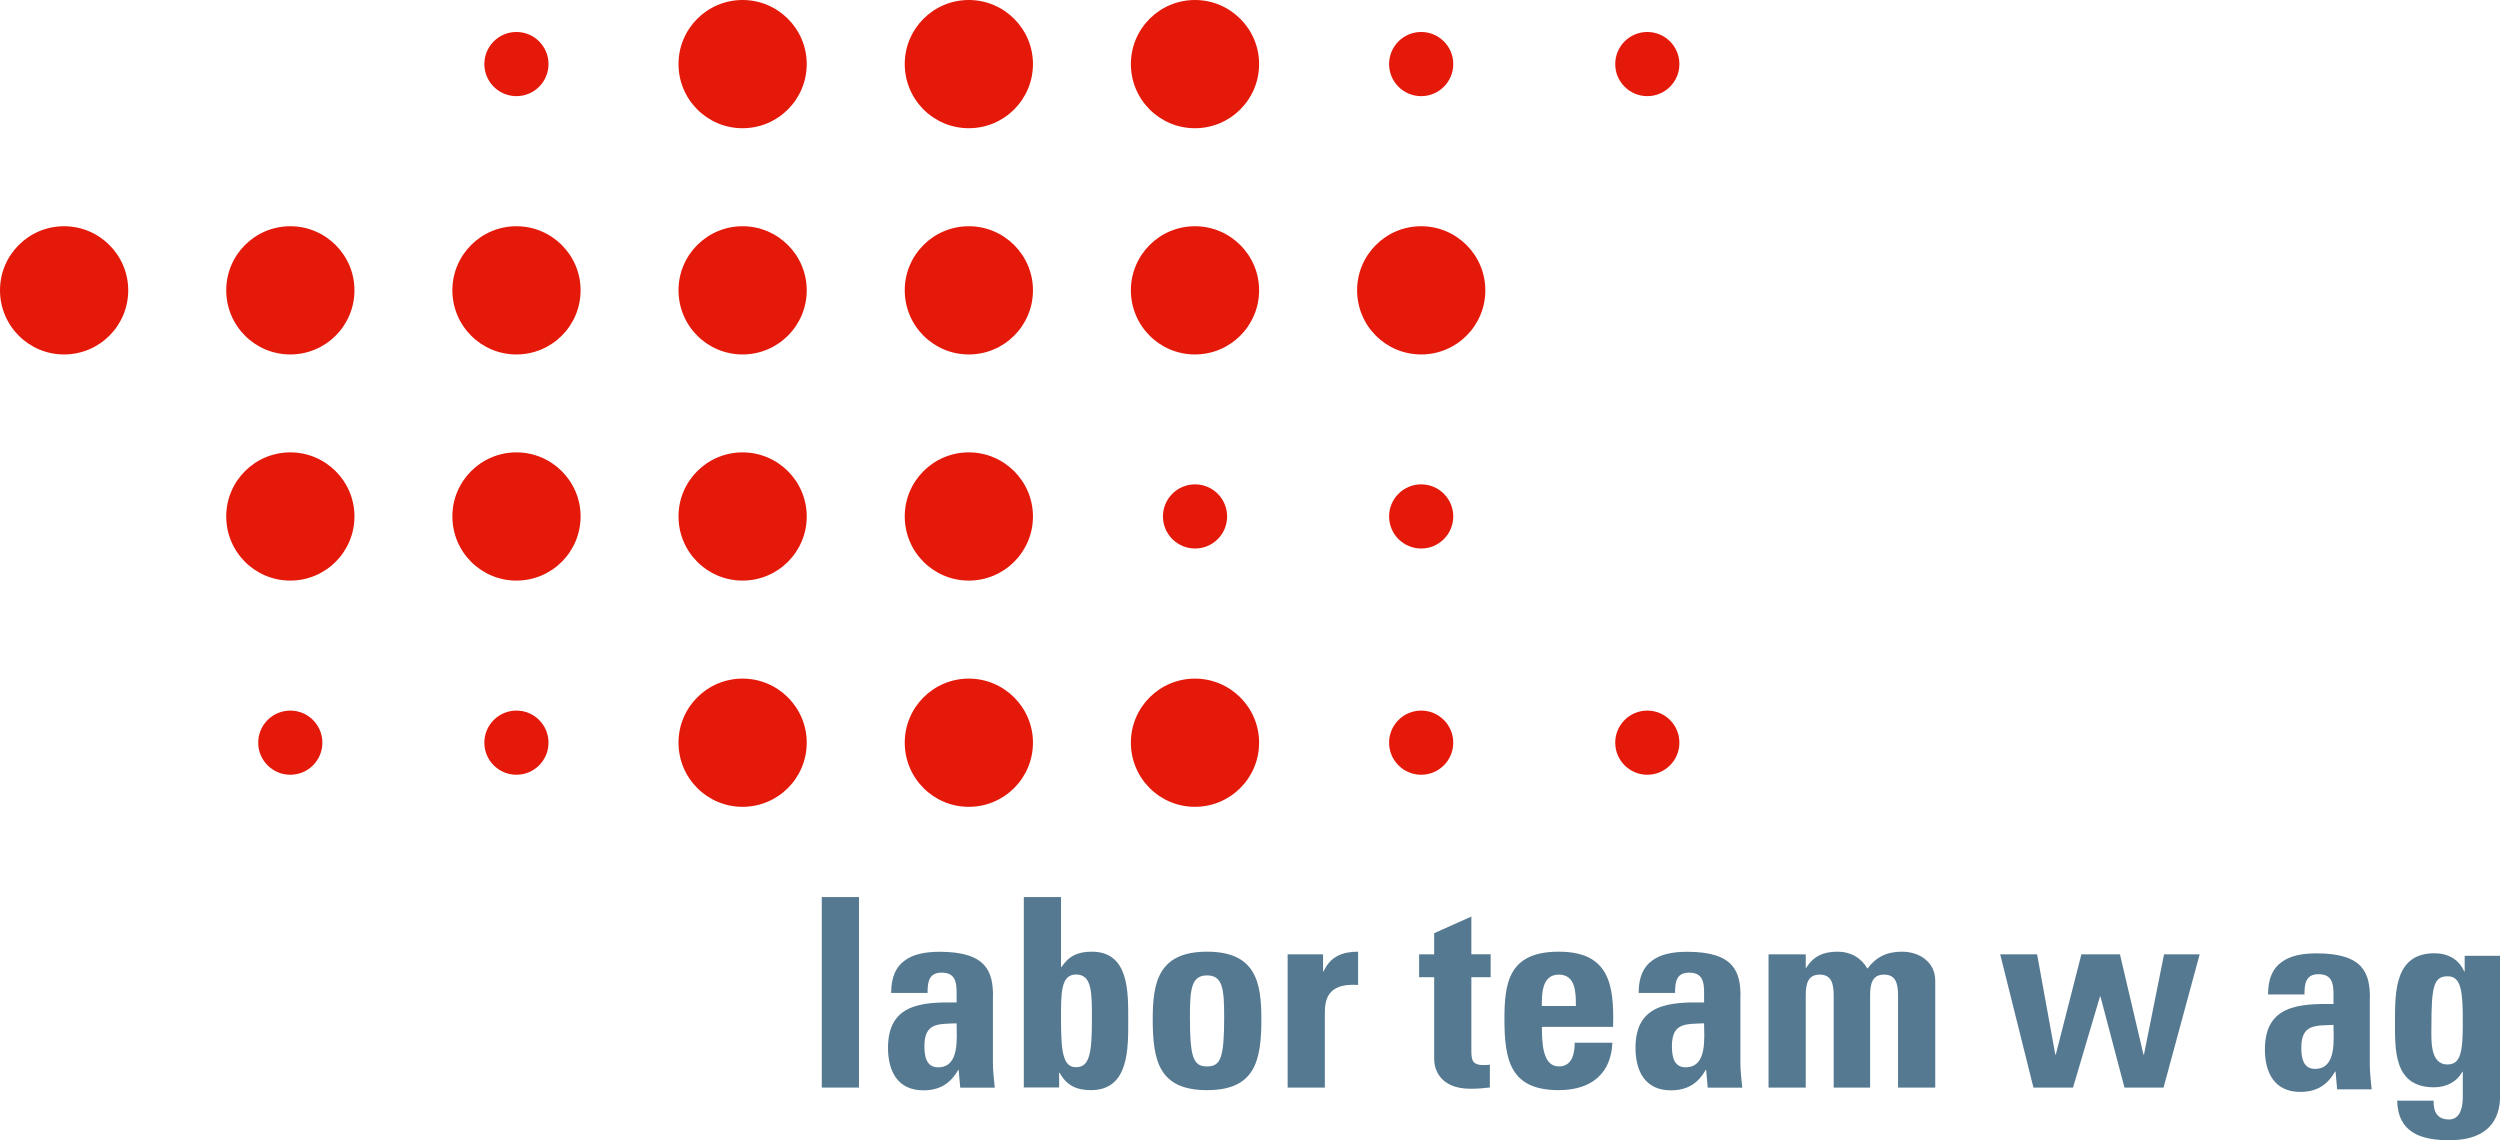
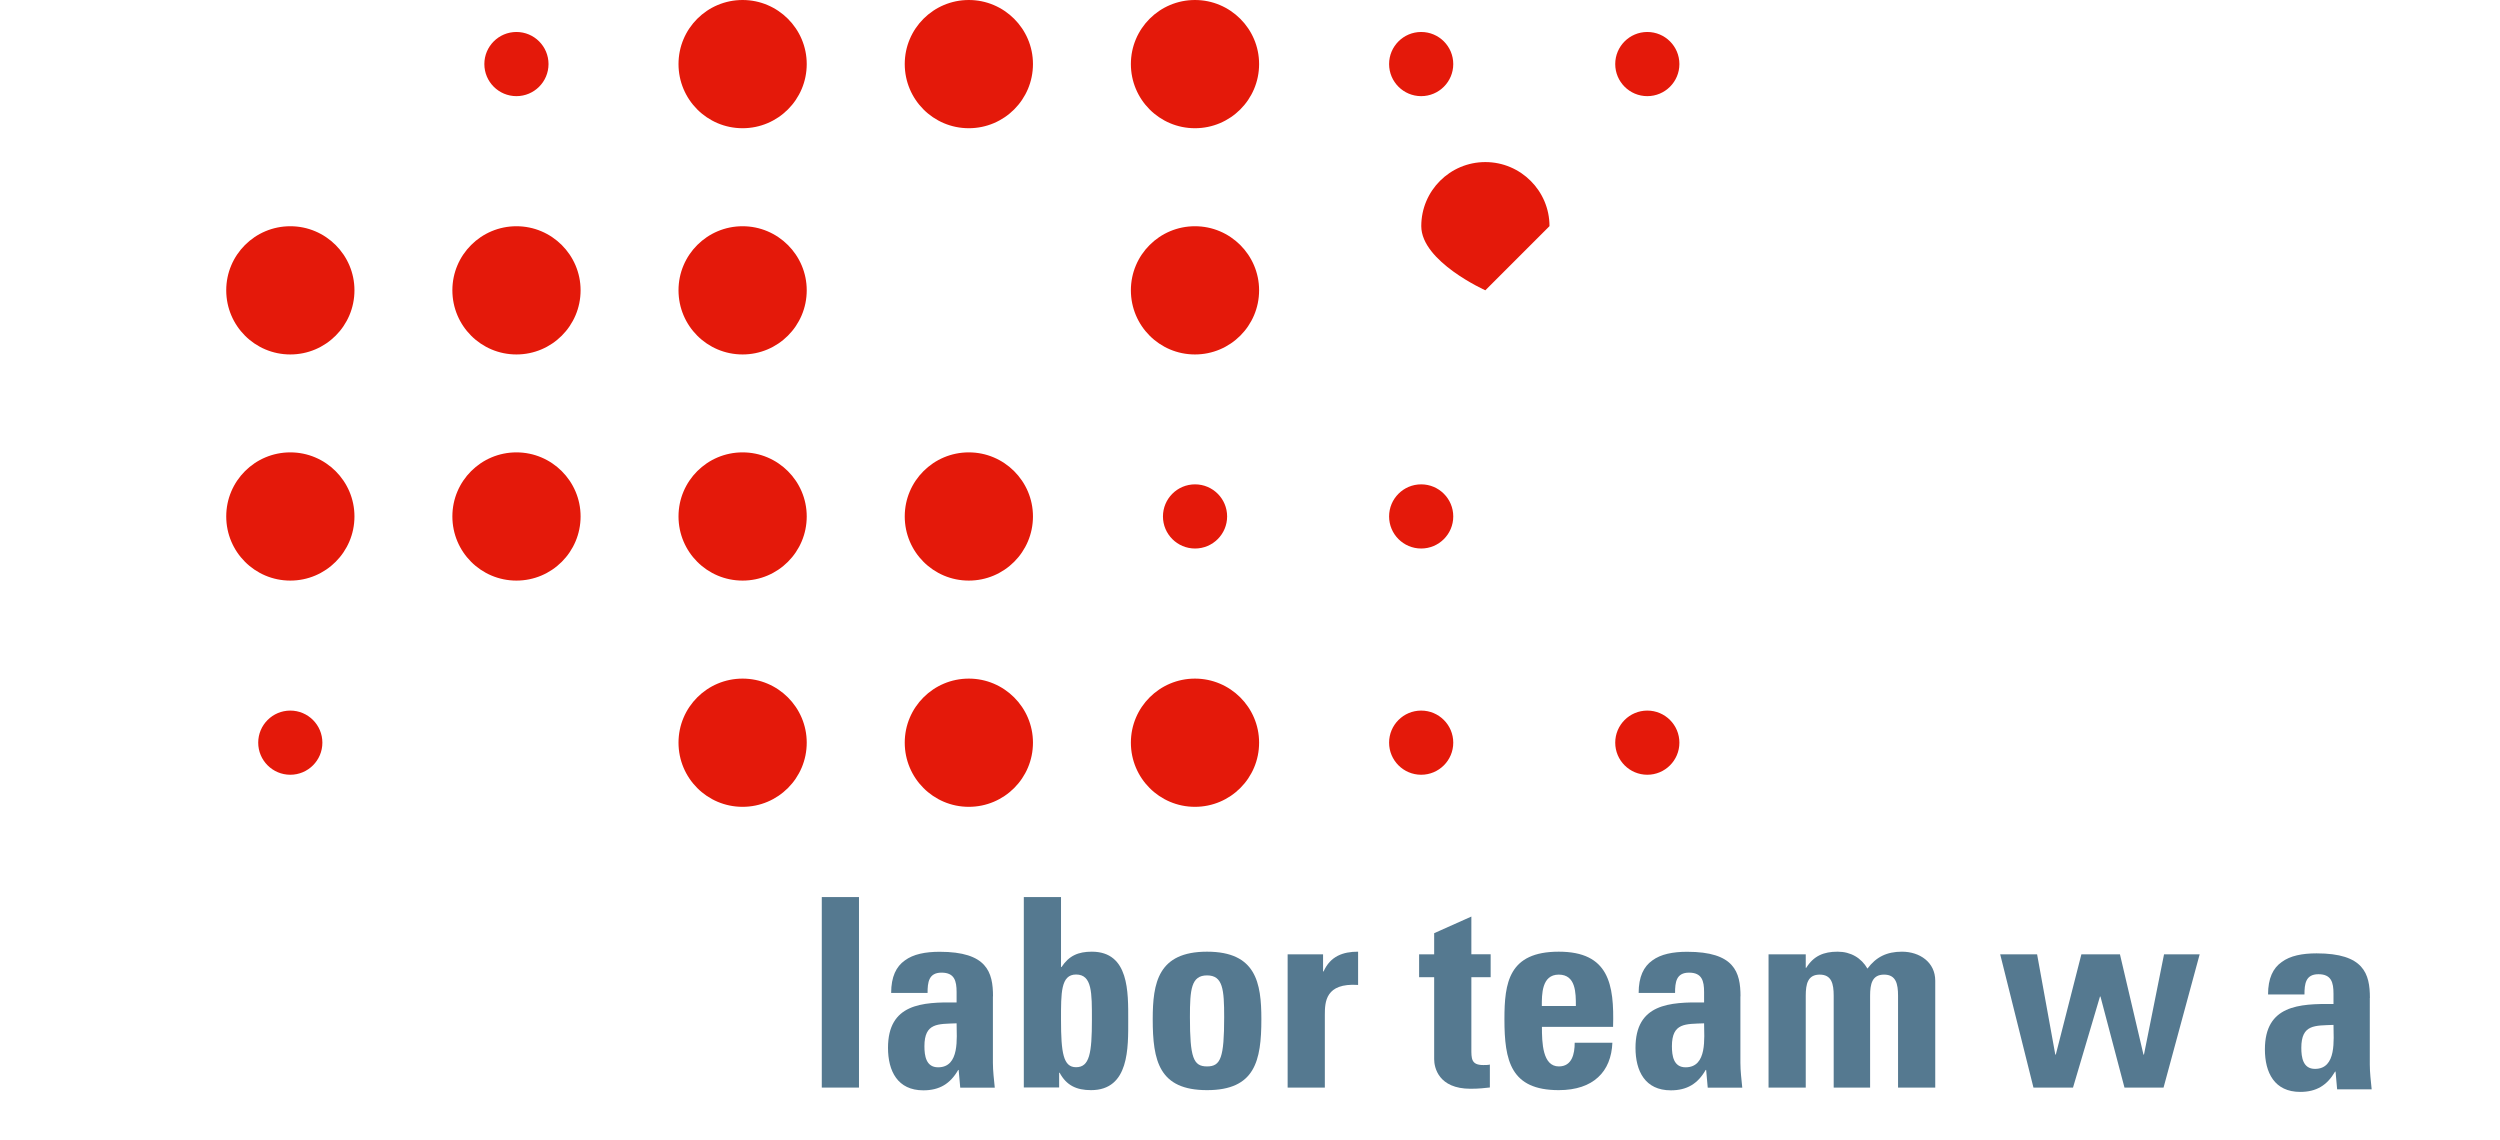
<svg xmlns="http://www.w3.org/2000/svg" id="Ebene_1" data-name="Ebene 1" viewBox="0 0 254.05 115.89">
  <defs>
    <style>
      .cls-1 {
        fill: #e4190a;
      }

      .cls-2 {
        fill: #557990;
      }
    </style>
  </defs>
  <path class="cls-1" d="M55.74,6.51c0,1.8-1.46,3.26-3.26,3.26s-3.26-1.46-3.26-3.26,1.46-3.26,3.26-3.26,3.26,1.46,3.26,3.26Z" />
  <path class="cls-1" d="M81.98,6.51c0,3.6-2.92,6.52-6.52,6.52s-6.51-2.92-6.51-6.52,2.92-6.51,6.51-6.51,6.52,2.92,6.52,6.51Z" />
  <path class="cls-1" d="M104.97,6.51c0,3.6-2.92,6.52-6.52,6.52s-6.51-2.92-6.51-6.52,2.92-6.51,6.51-6.51,6.52,2.92,6.52,6.51Z" />
  <path class="cls-1" d="M127.95,6.51c0,3.6-2.92,6.52-6.52,6.52s-6.51-2.92-6.51-6.52,2.92-6.51,6.51-6.51,6.52,2.92,6.52,6.51Z" />
  <path class="cls-1" d="M147.68,6.51c0,1.8-1.46,3.26-3.26,3.26s-3.26-1.46-3.26-3.26,1.46-3.26,3.26-3.26,3.26,1.46,3.26,3.26Z" />
  <path class="cls-1" d="M170.66,6.51c0,1.8-1.46,3.26-3.26,3.26s-3.26-1.46-3.26-3.26,1.46-3.26,3.26-3.26,3.26,1.46,3.26,3.26Z" />
-   <path class="cls-1" d="M13.03,29.5c0,3.6-2.92,6.52-6.52,6.52S0,33.1,0,29.5s2.92-6.51,6.51-6.51,6.52,2.92,6.52,6.51Z" />
  <path class="cls-1" d="M36.02,29.5c0,3.6-2.92,6.52-6.52,6.52s-6.51-2.92-6.51-6.52,2.92-6.51,6.51-6.51,6.52,2.92,6.52,6.51Z" />
  <path class="cls-1" d="M59,29.5c0,3.6-2.92,6.52-6.52,6.52s-6.51-2.92-6.51-6.52,2.92-6.51,6.51-6.51,6.52,2.92,6.52,6.51Z" />
  <path class="cls-1" d="M81.98,29.5c0,3.6-2.92,6.52-6.52,6.52s-6.51-2.92-6.51-6.52,2.92-6.51,6.51-6.51,6.52,2.92,6.52,6.51Z" />
-   <path class="cls-1" d="M104.97,29.5c0,3.6-2.92,6.52-6.52,6.52s-6.51-2.92-6.51-6.52,2.92-6.51,6.51-6.51,6.52,2.92,6.52,6.51Z" />
  <path class="cls-1" d="M127.95,29.5c0,3.6-2.92,6.52-6.52,6.52s-6.51-2.92-6.51-6.52,2.92-6.51,6.51-6.51,6.52,2.92,6.52,6.51Z" />
-   <path class="cls-1" d="M150.94,29.5c0,3.6-2.92,6.52-6.52,6.52s-6.51-2.92-6.51-6.52,2.92-6.51,6.51-6.51,6.52,2.92,6.52,6.51Z" />
+   <path class="cls-1" d="M150.94,29.5s-6.51-2.92-6.51-6.52,2.92-6.51,6.51-6.51,6.52,2.92,6.52,6.51Z" />
  <path class="cls-1" d="M36.02,52.48c0,3.6-2.92,6.52-6.52,6.52s-6.51-2.92-6.51-6.52,2.92-6.51,6.51-6.51,6.52,2.92,6.52,6.51Z" />
  <path class="cls-1" d="M59,52.48c0,3.6-2.92,6.52-6.52,6.52s-6.51-2.92-6.51-6.52,2.92-6.51,6.51-6.51,6.52,2.92,6.52,6.51Z" />
  <path class="cls-1" d="M81.98,52.48c0,3.6-2.92,6.52-6.52,6.52s-6.51-2.92-6.51-6.52,2.92-6.51,6.51-6.51,6.52,2.92,6.52,6.51Z" />
  <path class="cls-1" d="M104.97,52.48c0,3.6-2.92,6.52-6.52,6.52s-6.51-2.92-6.51-6.52,2.92-6.51,6.51-6.51,6.52,2.92,6.52,6.51Z" />
  <path class="cls-1" d="M124.7,52.48c0,1.8-1.46,3.26-3.26,3.26s-3.26-1.46-3.26-3.26,1.46-3.26,3.26-3.26,3.26,1.46,3.26,3.26Z" />
  <path class="cls-1" d="M147.68,52.48c0,1.8-1.46,3.26-3.26,3.26s-3.26-1.46-3.26-3.26,1.46-3.26,3.26-3.26,3.26,1.46,3.26,3.26Z" />
  <path class="cls-1" d="M32.76,75.47c0,1.8-1.46,3.26-3.26,3.26s-3.26-1.46-3.26-3.26,1.46-3.26,3.26-3.26,3.26,1.46,3.26,3.26Z" />
-   <path class="cls-1" d="M55.74,75.47c0,1.8-1.46,3.26-3.26,3.26s-3.26-1.46-3.26-3.26,1.46-3.26,3.26-3.26,3.26,1.46,3.26,3.26Z" />
  <path class="cls-1" d="M81.98,75.47c0,3.6-2.92,6.52-6.52,6.52s-6.51-2.92-6.51-6.52,2.92-6.51,6.51-6.51,6.52,2.92,6.52,6.51Z" />
  <path class="cls-1" d="M104.97,75.47c0,3.6-2.92,6.52-6.52,6.52s-6.51-2.92-6.51-6.52,2.92-6.51,6.51-6.51,6.52,2.92,6.52,6.51Z" />
  <path class="cls-1" d="M127.95,75.47c0,3.6-2.92,6.52-6.52,6.52s-6.51-2.92-6.51-6.52,2.92-6.51,6.51-6.51,6.52,2.92,6.52,6.51Z" />
  <path class="cls-1" d="M147.68,75.47c0,1.8-1.46,3.26-3.26,3.26s-3.26-1.46-3.26-3.26,1.46-3.26,3.26-3.26,3.26,1.46,3.26,3.26Z" />
  <path class="cls-1" d="M170.66,75.47c0,1.8-1.46,3.26-3.26,3.26s-3.26-1.46-3.26-3.26,1.46-3.26,3.26-3.26,3.26,1.46,3.26,3.26Z" />
  <path class="cls-2" d="M87.29,91.16v19.36h-3.78v-19.36h3.78Z" />
  <path class="cls-2" d="M97.21,103.98c0,1.47,.35,4.48-1.88,4.48-1.23,0-1.39-1.18-1.39-2.14,0-2.41,1.39-2.25,3.27-2.33Zm3.7-2.73c0-2.47-.62-4.53-5.42-4.53-1.45,0-2.68,.24-3.54,.88-.88,.62-1.39,1.66-1.39,3.3h3.7c0-1.07,.11-2.06,1.42-2.06s1.53,.83,1.53,1.98v1.05c-3.51-.05-6.97,.13-6.97,4.61,0,2.36,.97,4.32,3.59,4.32,1.64,0,2.74-.67,3.54-2.07h.05l.16,1.8h3.51c-.08-.83-.19-1.69-.19-2.52v-6.76Z" />
  <path class="cls-2" d="M109.35,108.45c-1.29,0-1.53-1.42-1.53-4.83,0-2.71-.03-4.59,1.53-4.59,1.64,0,1.61,1.88,1.61,4.59,0,3.41-.24,4.83-1.61,4.83Zm-5.31,2.06h3.59v-1.5h.05c.7,1.31,1.74,1.77,3.19,1.77,3.91,0,3.78-4.34,3.78-7.13s.11-6.94-3.7-6.94c-1.37,0-2.31,.4-3.08,1.56h-.05v-7.11h-3.78v19.36Z" />
  <path class="cls-2" d="M122.66,108.37c-1.39,0-1.74-.88-1.74-5.01,0-2.82,.13-4.24,1.74-4.24s1.74,1.42,1.74,4.24c0,4.13-.35,5.01-1.74,5.01Zm0,2.41c4.88,0,5.52-2.98,5.52-7.21,0-3.7-.54-6.86-5.52-6.86s-5.52,3.16-5.52,6.86c0,4.24,.64,7.21,5.52,7.21Z" />
  <path class="cls-2" d="M134.45,96.98v1.74h.05c.7-1.56,1.98-2.01,3.51-2.01v3.38c-3.32-.22-3.38,1.72-3.38,3.06v7.37h-3.78v-13.54h3.59Z" />
  <path class="cls-2" d="M144.21,96.98h1.53v-2.15l3.78-1.69v3.83h1.96v2.33h-1.96v7.24c0,1.02-.03,1.69,1.21,1.69,.24,0,.48,0,.67-.05v2.33c-.51,.05-1.05,.13-1.96,.13-3.27,0-3.7-2.17-3.7-3v-8.34h-1.53v-2.33Z" />
  <path class="cls-2" d="M156.68,102.23c0-1.15-.03-3.19,1.72-3.19s1.74,1.88,1.74,3.19h-3.46Zm7.24,2.12c.13-4.34-.43-7.64-5.52-7.64s-5.52,3.16-5.52,6.86c0,4.24,.64,7.21,5.52,7.21,1.77,0,3.11-.48,4-1.31,.91-.83,1.39-2.04,1.45-3.51h-3.83c0,1.13-.27,2.41-1.61,2.41-1.66,0-1.72-2.41-1.72-4.02h7.24Z" />
  <path class="cls-2" d="M173.17,103.98c0,1.47,.35,4.48-1.88,4.48-1.23,0-1.39-1.18-1.39-2.14,0-2.41,1.39-2.25,3.27-2.33Zm3.7-2.73c0-2.47-.62-4.53-5.42-4.53-1.45,0-2.68,.24-3.54,.88-.88,.62-1.39,1.66-1.39,3.3h3.7c0-1.07,.11-2.06,1.42-2.06s1.53,.83,1.53,1.98v1.05c-3.51-.05-6.97,.13-6.97,4.61,0,2.36,.97,4.32,3.59,4.32,1.64,0,2.74-.67,3.54-2.07h.05l.16,1.8h3.51c-.08-.83-.19-1.69-.19-2.52v-6.76Z" />
  <path class="cls-2" d="M183.5,98.35h.05c.75-1.21,1.77-1.64,3.19-1.64,1.34,0,2.41,.64,3.03,1.72,.88-1.18,1.96-1.72,3.51-1.72,1.8,0,3.38,1.07,3.38,2.95v10.86h-3.78v-9.33c0-1.21-.21-2.15-1.42-2.15s-1.42,.94-1.42,2.15v9.33h-3.7v-9.33c0-1.21-.21-2.15-1.42-2.15s-1.42,.94-1.42,2.15v9.33h-3.78v-13.54h3.78v1.37Z" />
  <path class="cls-2" d="M203.26,96.98h3.75l1.85,10.19h.05l2.6-10.19h3.92l2.39,10.19h.05l2.04-10.19h3.62l-3.67,13.54h-3.97l-2.44-9.25h-.05l-2.74,9.25h-4.02l-3.38-13.54Z" />
  <path class="cls-2" d="M237.13,104.14c0,1.48,.35,4.48-1.88,4.48-1.23,0-1.39-1.18-1.39-2.14,0-2.41,1.39-2.25,3.27-2.33Zm3.7-2.73c0-2.47-.62-4.53-5.42-4.53-1.45,0-2.68,.24-3.54,.88-.89,.62-1.39,1.66-1.39,3.3h3.7c0-1.07,.11-2.06,1.42-2.06s1.53,.83,1.53,1.98v1.05c-3.51-.05-6.97,.13-6.97,4.61,0,2.36,.97,4.32,3.59,4.32,1.64,0,2.73-.67,3.54-2.06h.05l.16,1.8h3.51c-.08-.83-.19-1.69-.19-2.52v-6.76Z" />
-   <path class="cls-2" d="M247.08,104.33c0-4.13,.24-5.12,1.66-5.12s1.53,1.69,1.53,4.67-.19,4.29-1.56,4.29c-1.82,0-1.63-2.57-1.63-3.83Zm3.38-7.19v1.58h-.05c-.54-1.26-1.69-1.85-3.03-1.85-3.94,0-4,3.78-4,6.76s-.19,6.86,3.97,6.86c1.23,0,2.31-.54,2.87-1.58h.05v2.6c0,1.37-.46,2.25-1.39,2.25-.59,0-1.02-.19-1.26-.54-.24-.32-.32-.8-.32-1.37h-3.7c.08,3.3,2.49,4.02,5.31,4.02,5.2,0,5.15-3.7,5.15-4.64v-14.1h-3.59Z" />
</svg>